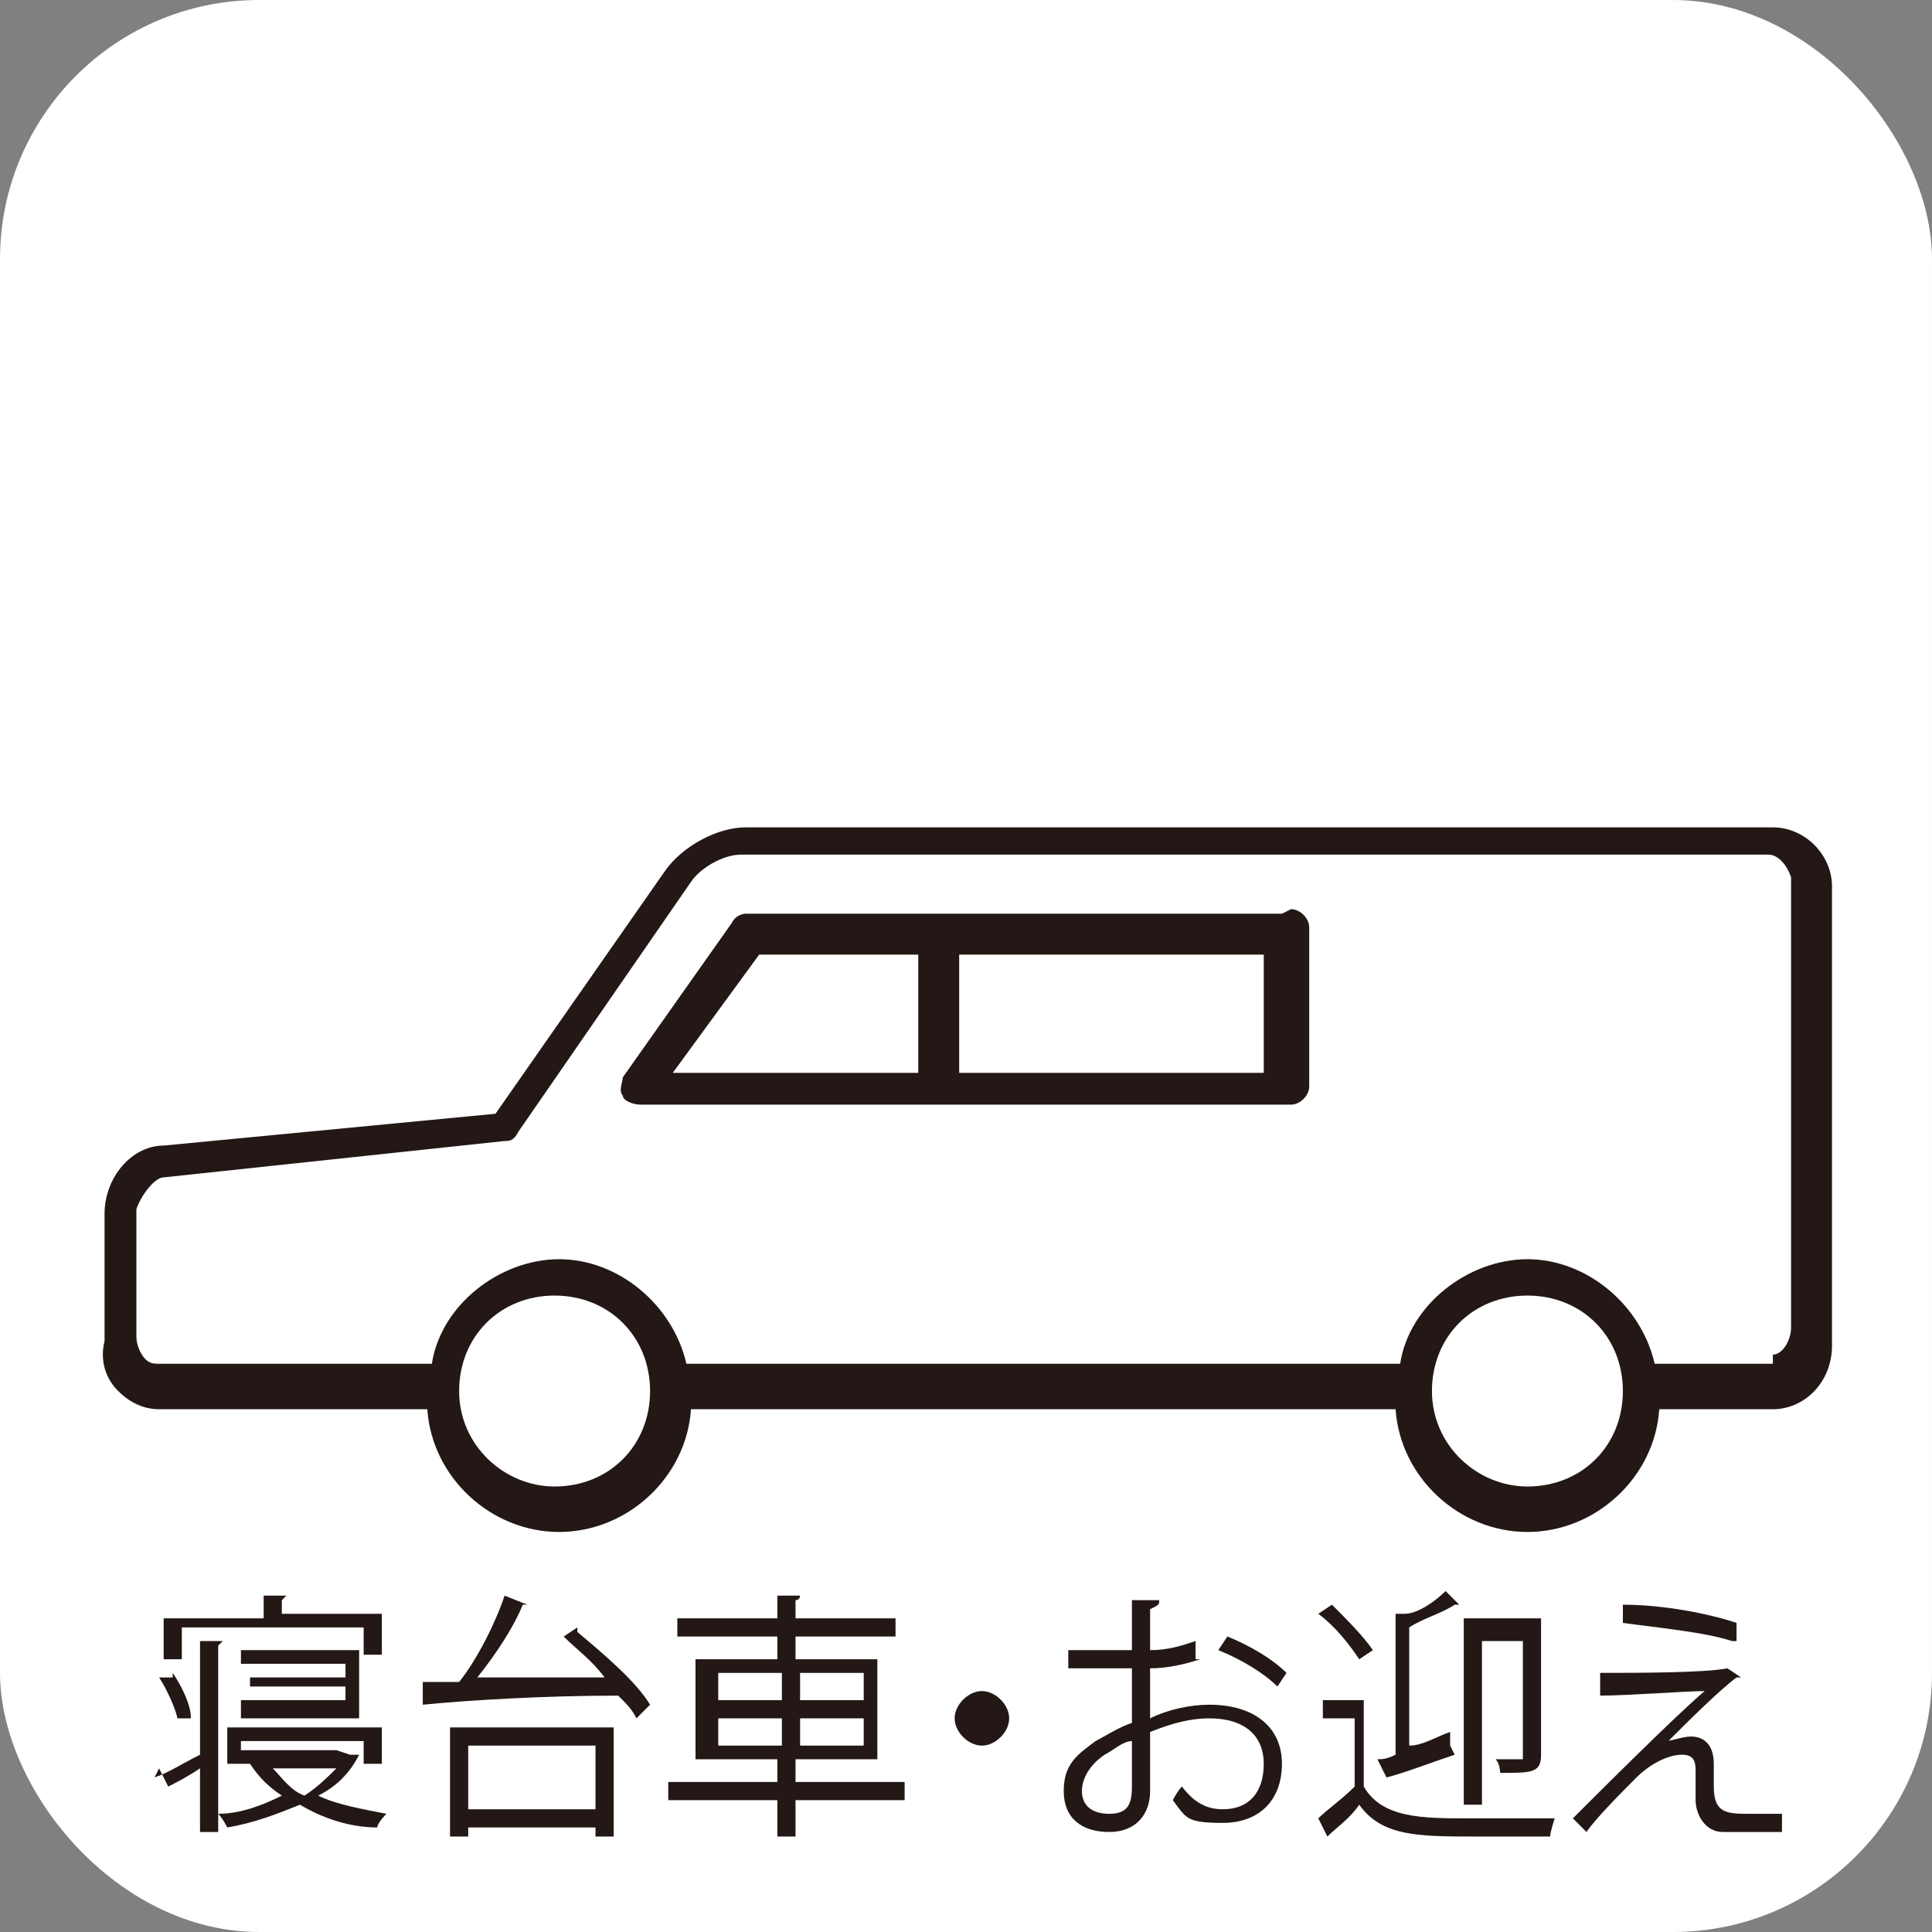
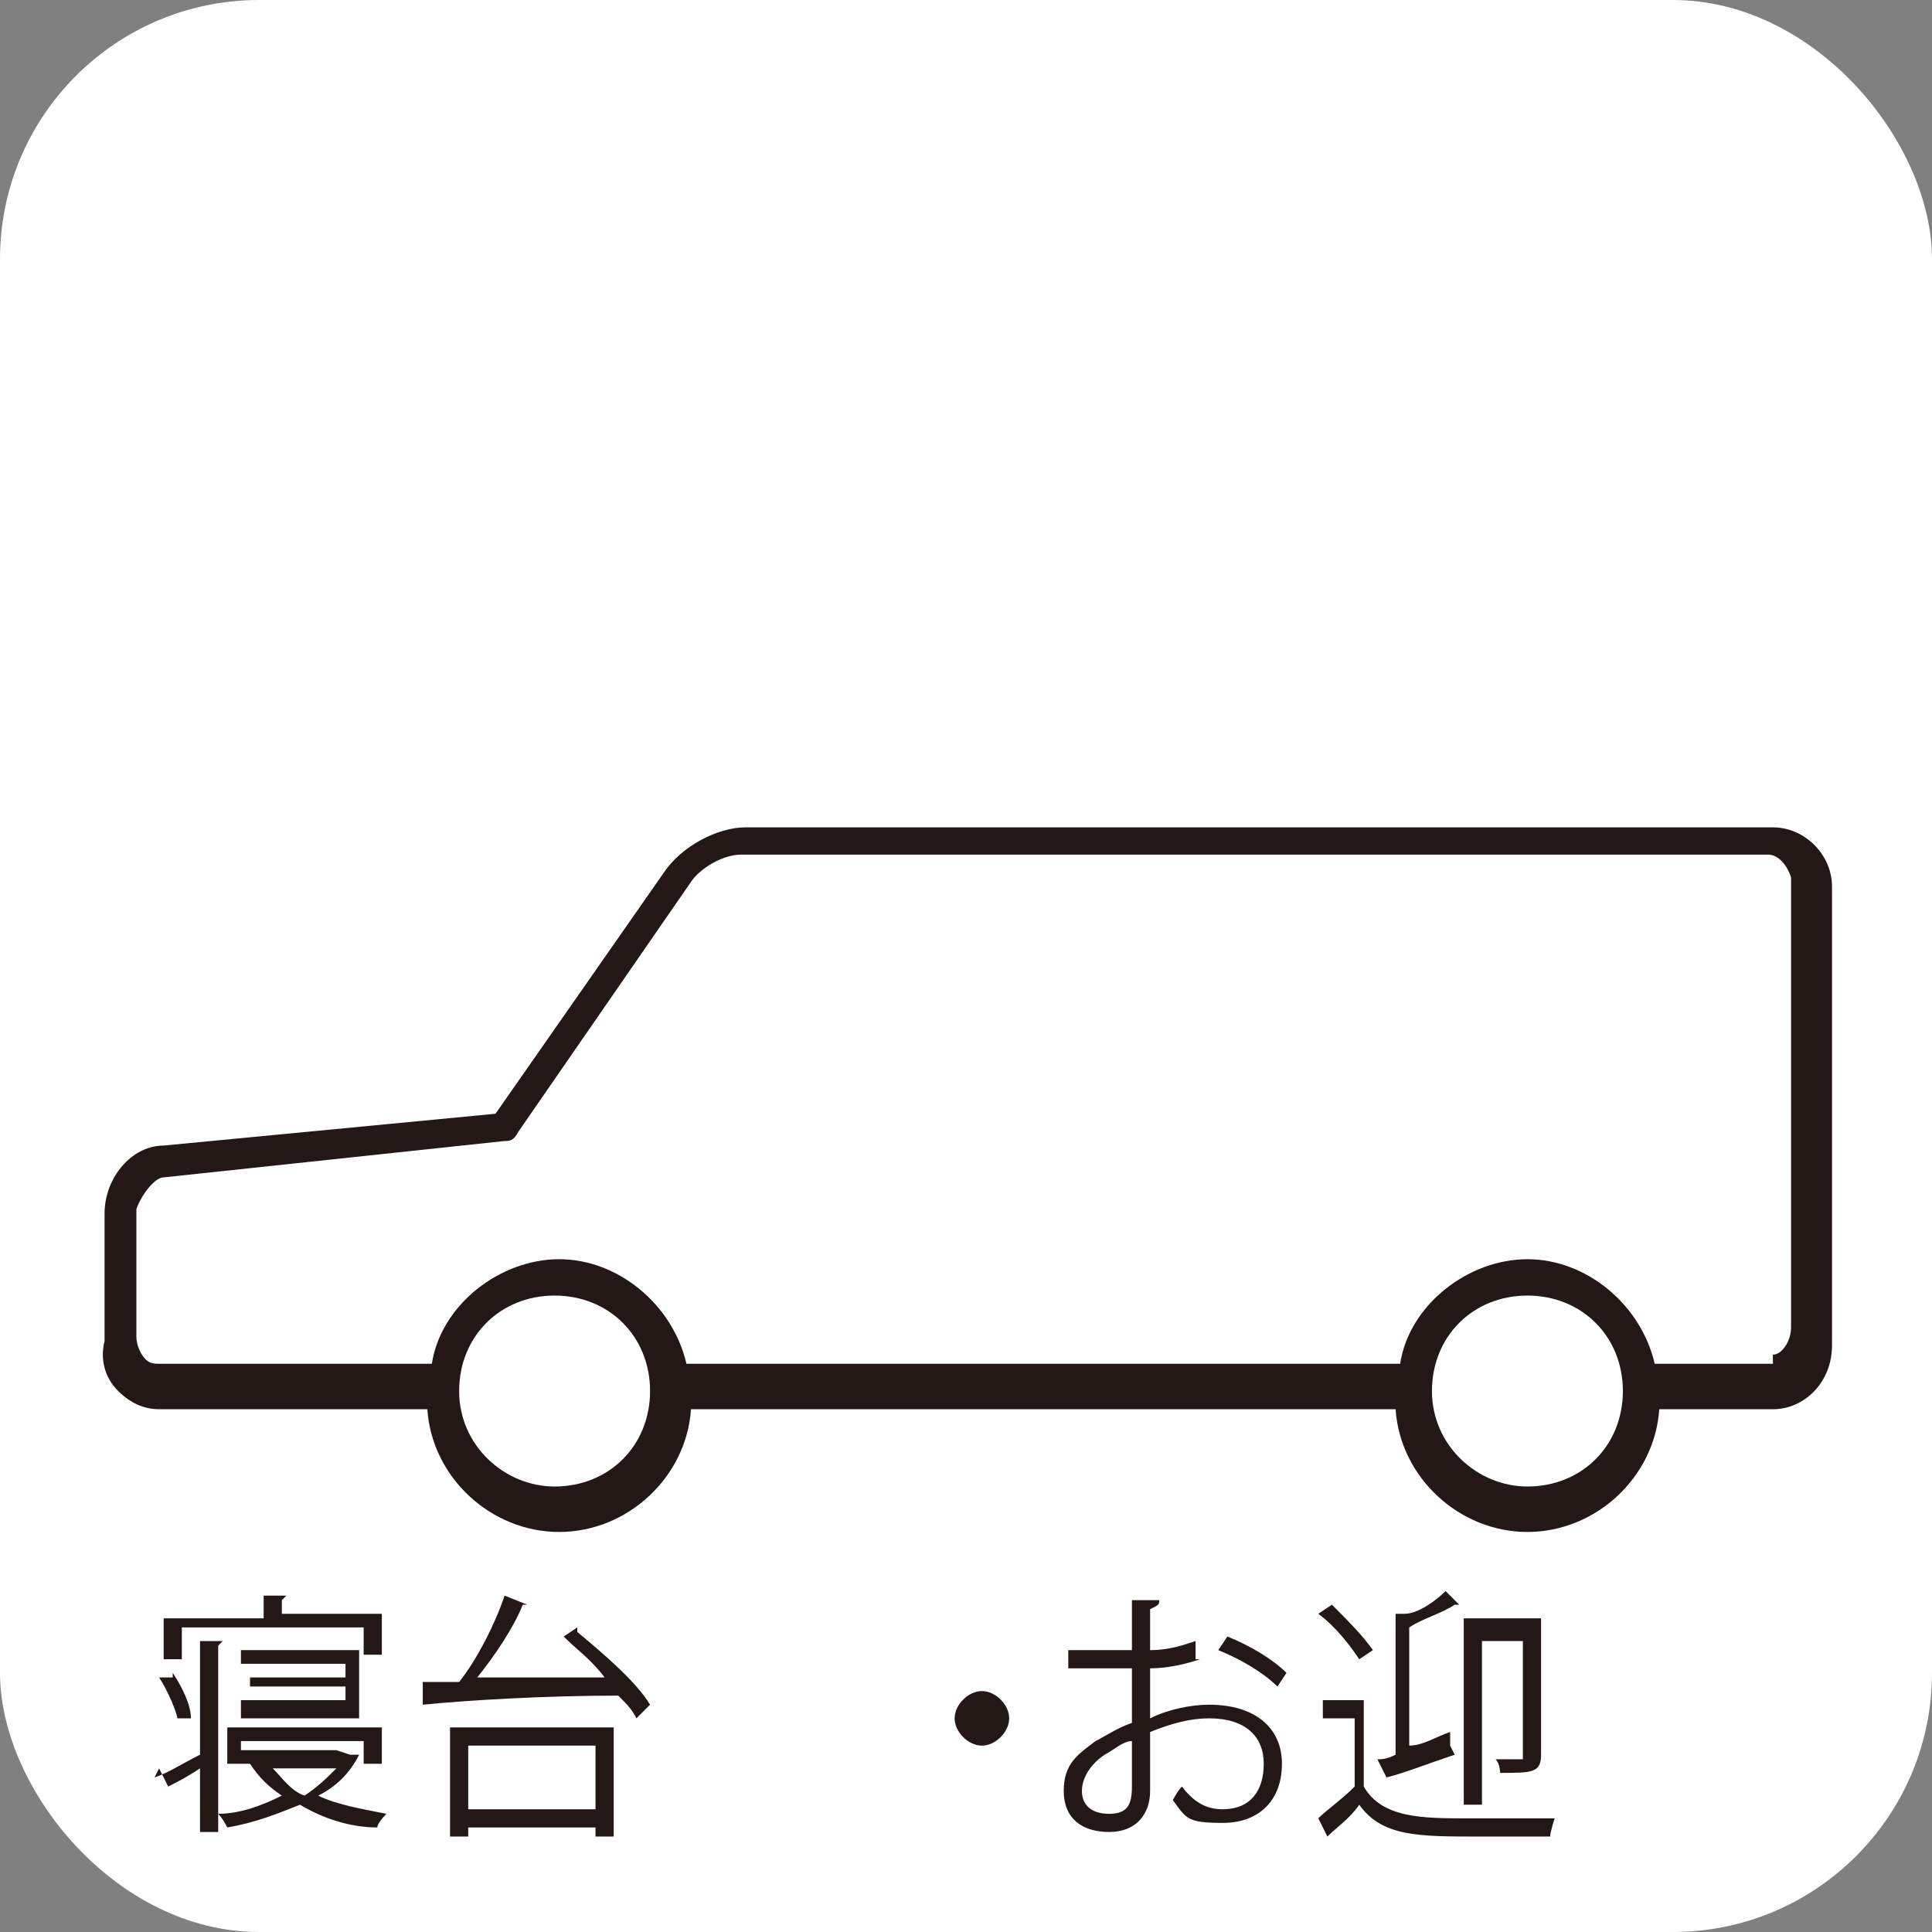
<svg xmlns="http://www.w3.org/2000/svg" id="_テキスト" data-name="テキスト" viewBox="0 0 42.5 42.5">
  <rect x="0" y="0" width="42.5" height="42.5" fill="#808080" stroke="none" />
  <rect x="0" y="0" width="42.5" height="42.5" rx="5.7" ry="5.7" style="fill: #fff;" />
  <g id="_レイヤー_1-2" data-name=" レイヤー 1-2">
    <g>
      <path d="M40.3,19.5s0,0,0,0c0-.7-.6-1.3-1.3-1.3h-22.6c-.6,0-1.4.4-1.8,1l-3.7,5.3-7.3.7c-.7,0-1.3.7-1.3,1.5v2.8c-.1.4,0,.8.3,1.1.2.2.5.4.9.4h5.9c.1,1.5,1.4,2.7,2.9,2.7s2.8-1.2,2.9-2.7h15.5c.1,1.5,1.4,2.7,2.9,2.7s2.8-1.2,2.9-2.7h2.5c.7,0,1.3-.6,1.3-1.4v-9.9h0ZM12.2,32.7c-1.1,0-2.1-.9-2.1-2.1s.9-2.1,2.1-2.1,2.1.9,2.1,2.1-.9,2.1-2.1,2.1ZM33.6,32.7c-1.1,0-2.1-.9-2.1-2.1s.9-2.1,2.1-2.1,2.1.9,2.1,2.1-.9,2.1-2.1,2.1ZM39,30h-2.6c-.3-1.3-1.5-2.3-2.8-2.3s-2.6,1-2.8,2.3h-15.7c-.3-1.3-1.5-2.3-2.8-2.3s-2.6,1-2.8,2.3H3.5c-.1,0-.2,0-.3-.1-.1-.1-.2-.3-.2-.5v-2.8c.1-.3.4-.7.6-.7l7.5-.8c.1,0,.2,0,.3-.2l3.8-5.5c.2-.3.7-.6,1.1-.6h22.6c.2,0,.4.2.5.5h0v9.9c0,.3-.2.6-.4.6h0Z" style="fill: #231815;" />
-       <path d="M28.2,20.1h-11.7s0,0-.1,0c0,0-.2,0-.3.2,0,0,0,0,0,0l-2.4,3.4c0,.1-.1.3,0,.4,0,.1.2.2.4.2h14.3c.2,0,.4-.2.4-.4v-3.5c0-.2-.2-.4-.4-.4h0ZM16.6,21h3.6v2.6h-5.4l1.9-2.6ZM27.8,23.6h-6.7v-2.6h6.7v2.6Z" style="fill: #231815;" />
    </g>
  </g>
  <g style="isolation: isolate;">
    <g style="isolation: isolate;">
      <path d="M3.4,39.1c.3-.1.6-.3,1-.5v-2.5h.5c0,0,0,0-.1.1v4.1h-.4v-1.4c-.3.2-.5.3-.7.4,0,0,0,0,0,0l-.2-.4ZM3.8,36.8c.2.3.4.7.4,1h-.3c0-.1-.2-.6-.4-.9h.3ZM4,35.9v.6h-.4v-.9h2.2v-.5h.5c0,0,0,0-.1.1v.3h2.2v.9h-.4v-.6h-4ZM7.7,38.6h0c.2,0,.2,0,.2,0,0,0,0,0,0,0-.2.4-.5.7-.9.9.4.2,1,.3,1.5.4,0,0-.2.2-.2.3-.6,0-1.2-.2-1.7-.5-.5.2-1,.4-1.6.5,0,0-.1-.2-.2-.3.5,0,1-.2,1.4-.4-.3-.2-.5-.4-.7-.7h.2c0,0-.5,0-.5,0v-.3h2.2ZM8.4,38.8h-.4v-.5h-2.7v.5h-.3v-.8h3.4v.8ZM5.3,37.4h2.3v-.3h-2.1v-.2h2.1v-.3h-2.3v-.3h2.6v1.5h-2.6v-.3ZM6,38.9c.2.2.4.5.7.6.3-.2.5-.4.7-.6h-1.4Z" style="fill: #231815;" />
      <path d="M12.7,35.9c.6.5,1.3,1.1,1.6,1.6l-.3.3c-.1-.2-.2-.3-.4-.5-1.6,0-3.3.1-4.3.2,0,0,0,0,0,0v-.5c-.1,0,.8,0,.8,0,.4-.5.8-1.3,1-1.9l.5.2s0,0-.1,0c-.2.5-.6,1.1-1,1.6h2.8c-.3-.4-.6-.6-.9-.9l.3-.2ZM9.9,40.4v-2.4h3.6v2.4h-.4v-.2h-2.8v.2h-.4ZM13.1,38.4h-2.8v1.4h2.8v-1.4Z" style="fill: #231815;" />
-       <path d="M19.9,39.2v.4h-2.4v.8h-.4v-.8h-2.4v-.4h2.4v-.5h-1.8v-2.2h1.8v-.5h-2.2v-.4h2.2v-.5h.5c0,0,0,.1-.1.1v.4h2.2v.4h-2.2v.5h1.8v2.2h-1.8v.5h2.4ZM15.8,36.8v.6h1.4v-.6h-1.4ZM15.8,38.4h1.4v-.6h-1.4v.6ZM19,36.8h-1.4v.6h1.4v-.6ZM19,38.4v-.6h-1.4v.6h1.4Z" style="fill: #231815;" />
      <path d="M22.2,37.8c0,.3-.3.6-.6.6s-.6-.3-.6-.6.3-.6.6-.6.6.3.6.6Z" style="fill: #231815;" />
      <path d="M26.4,36.5c-.3.1-.7.2-1.1.2,0,.4,0,.8,0,1.1.4-.2.9-.3,1.3-.3,1,0,1.6.5,1.6,1.3s-.5,1.3-1.3,1.3-.8-.1-1.1-.5c0,0,.1-.2.2-.3.3.4.6.5.9.5.6,0,.9-.4.9-1s-.4-1-1.2-1c-.4,0-.8.1-1.3.3,0,.4,0,1.1,0,1.3,0,.5-.3.9-.9.9s-1-.3-1-.9.3-.8.7-1.1c.2-.1.5-.3.8-.4v-1.2c-.5,0-.9,0-1.4,0v-.4c.5,0,.9,0,1.4,0v-1.1h.6c0,.1,0,.1-.2.2,0,.2,0,.6,0,.9.4,0,.7-.1,1-.2v.4ZM24.9,39.4c0-.1,0-.6,0-1.1-.2,0-.4.2-.6.3-.3.2-.5.5-.5.8s.2.5.6.5.5-.2.5-.6h0ZM28.1,37.1c-.3-.3-.8-.6-1.3-.8l.2-.3c.5.2,1,.5,1.3.8l-.2.3Z" style="fill: #231815;" />
      <path d="M30,37.4v1.9c.4.7,1.3.7,2.3.7s1.4,0,1.9,0c0,0-.1.3-.1.4-.4,0-1,0-1.6,0-1.3,0-2.1,0-2.6-.7-.2.3-.5.5-.7.7,0,0,0,0,0,0l-.2-.4c.2-.2.5-.4.8-.7v-1.5h-.7v-.4h1.1ZM29.3,35.3c.3.3.7.7.9,1l-.3.2c-.2-.3-.5-.7-.9-1l.3-.2ZM32,38.6c-.6.2-1.1.4-1.5.5,0,0,0,0,0,0l-.2-.4c.1,0,.2,0,.4-.1v-3.1h.2c.3,0,.7-.3.9-.5l.3.3s0,0-.1,0c-.3.2-.7.3-1,.5v2.6c.3,0,.6-.2.9-.3v.3ZM32.6,35.9v3.8h-.4v-4.1h1.7v3c0,.4-.2.4-.9.4,0,0,0-.2-.1-.3.1,0,.2,0,.3,0,.3,0,.3,0,.3,0v-2.6h-1Z" style="fill: #231815;" />
-       <path d="M36.6,38.3c.2,0,.4-.1.6-.1.3,0,.5.2.5.6s0,.3,0,.5c0,.6.3.6.8.6s.5,0,.7,0c0,.3,0,.4,0,.4-.2,0-.5,0-.7,0s-.4,0-.6,0c-.4,0-.6-.4-.6-.7,0-.1,0-.4,0-.6s0-.4-.3-.4-.7.2-1,.5c-.3.3-.9.9-1.1,1.2,0,0,0,0-.3-.3.5-.5,2.3-2.3,2.9-2.8-.4,0-1.7.1-2.3.1,0,0,0,0,0,0v-.5c.8,0,2.3,0,2.8-.1h0c0,0,.3.2.3.2,0,0,0,0-.1,0-.4.3-1.1,1-1.5,1.4h0ZM38.1,36.1c-.6-.2-1.7-.3-2.4-.4v-.4c.9,0,1.9.2,2.5.4v.4Z" style="fill: #231815;" />
    </g>
  </g>
</svg>